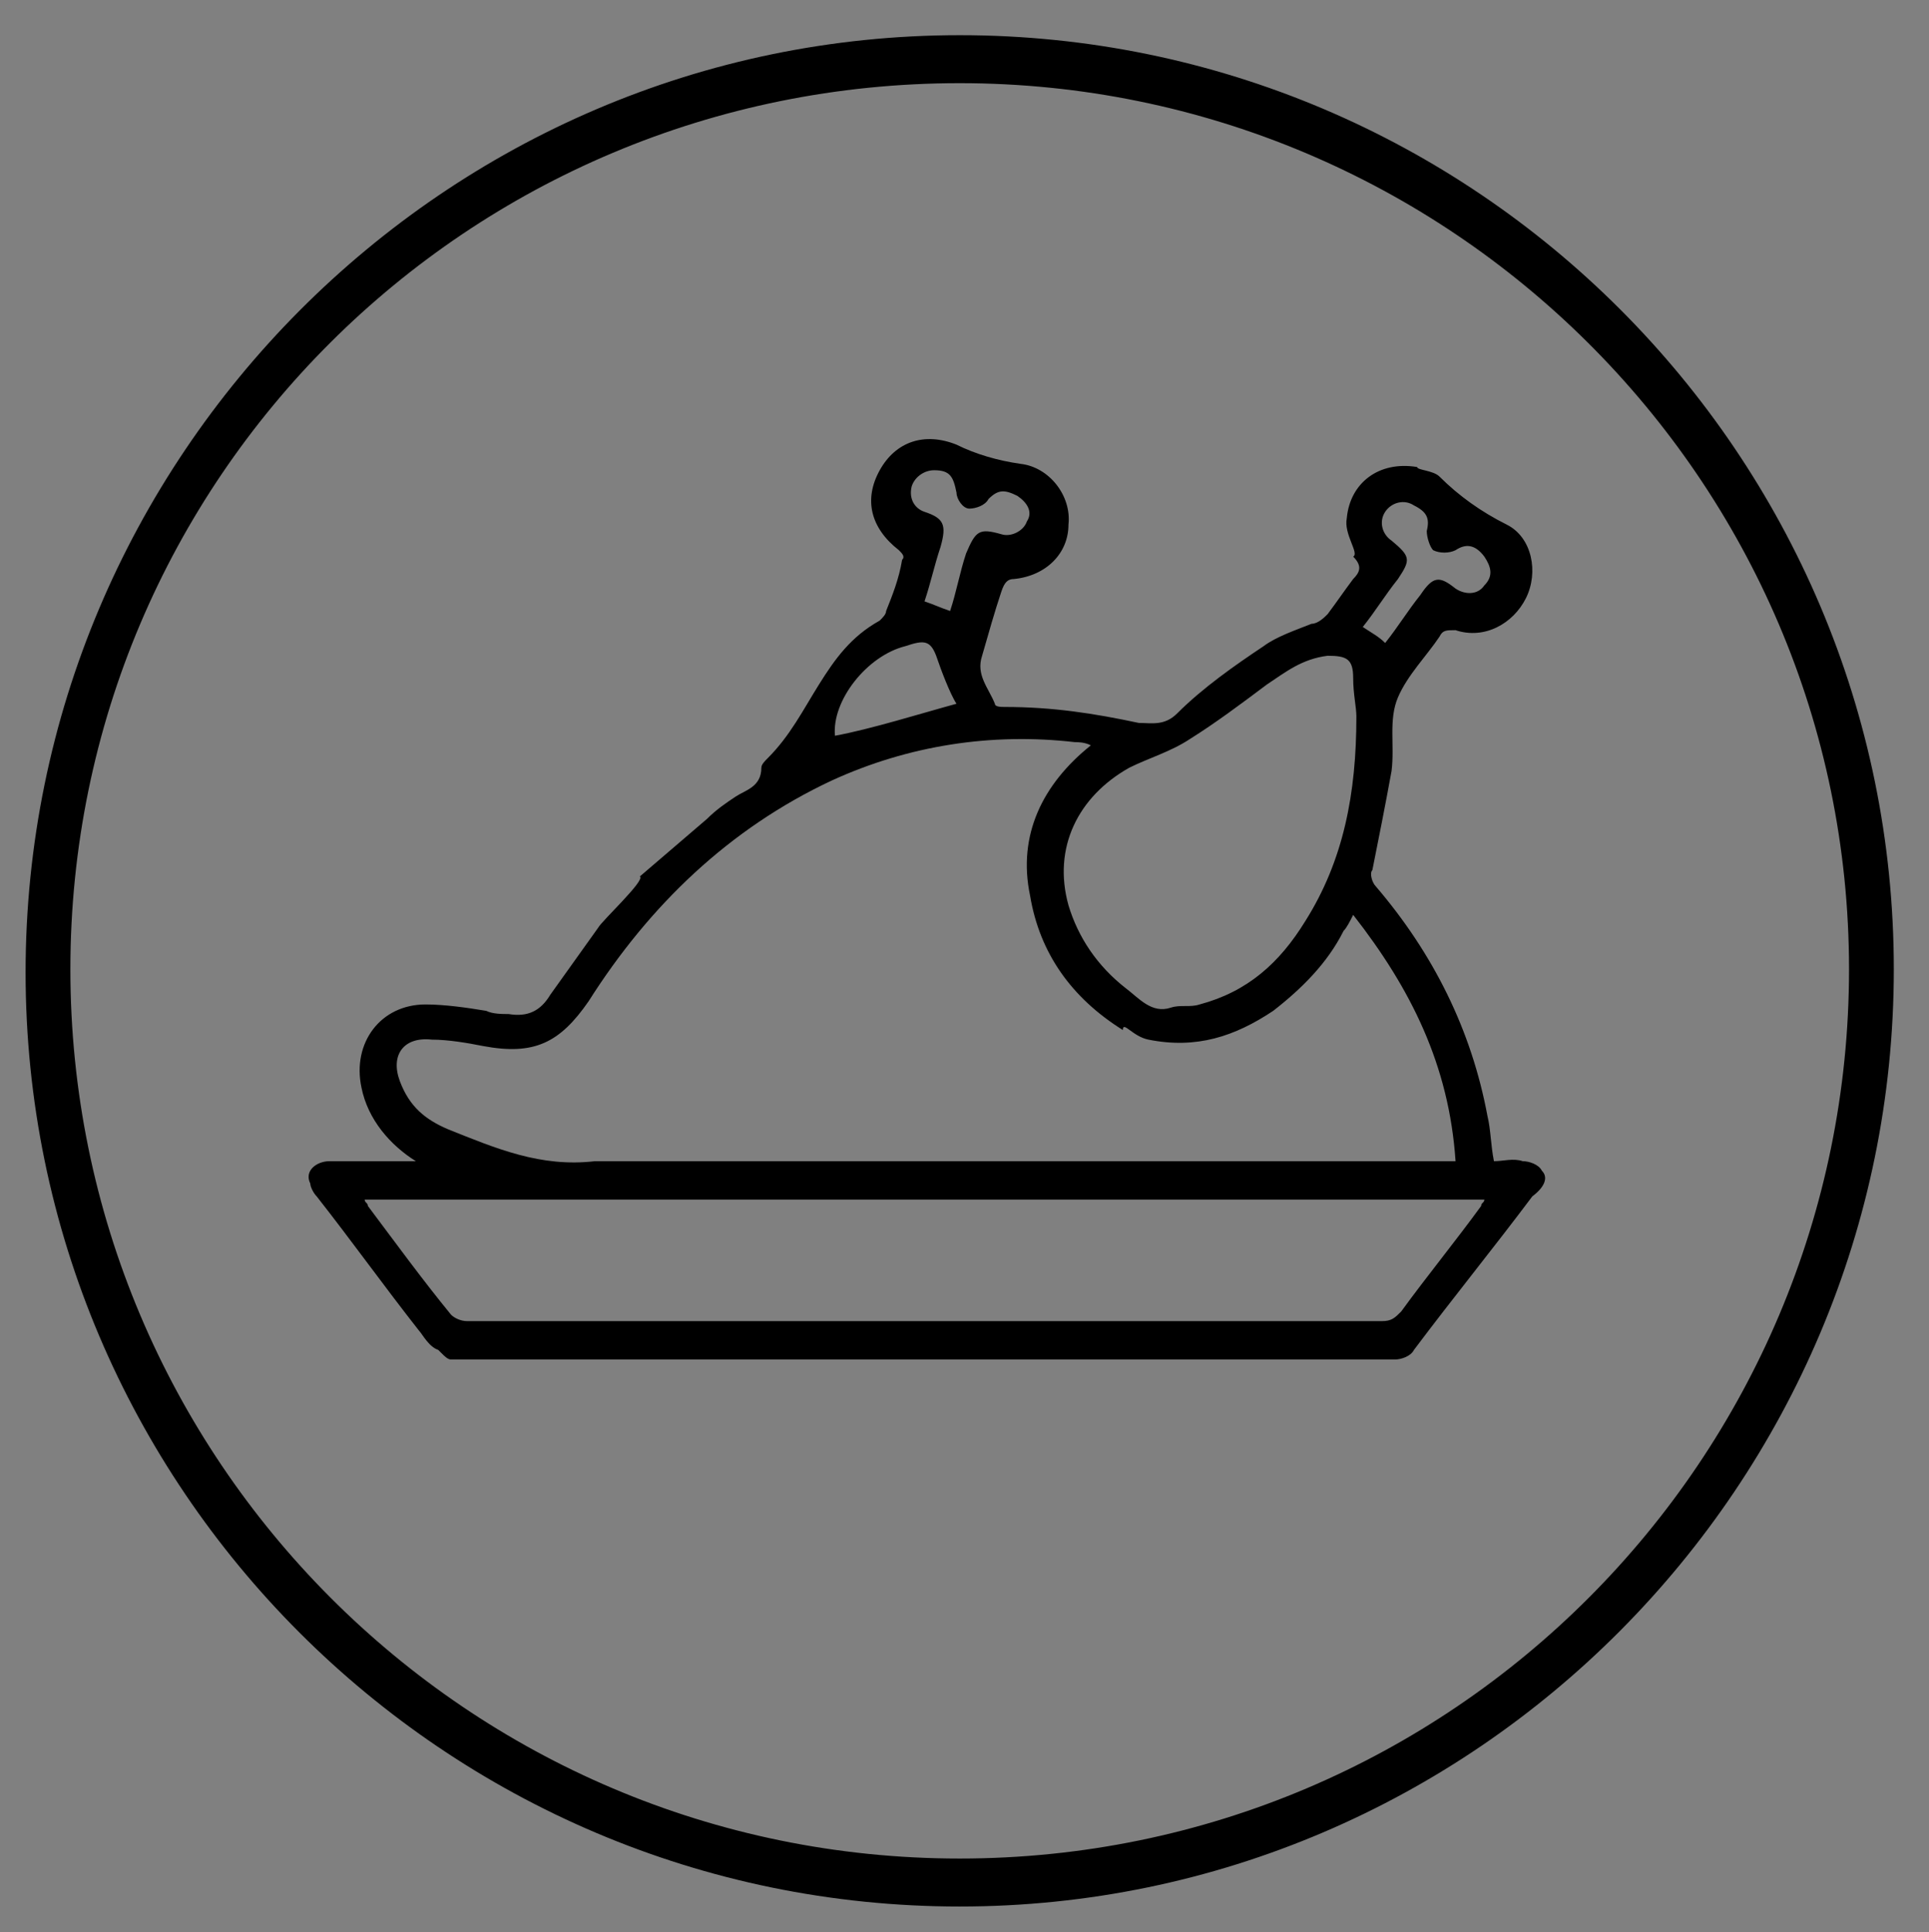
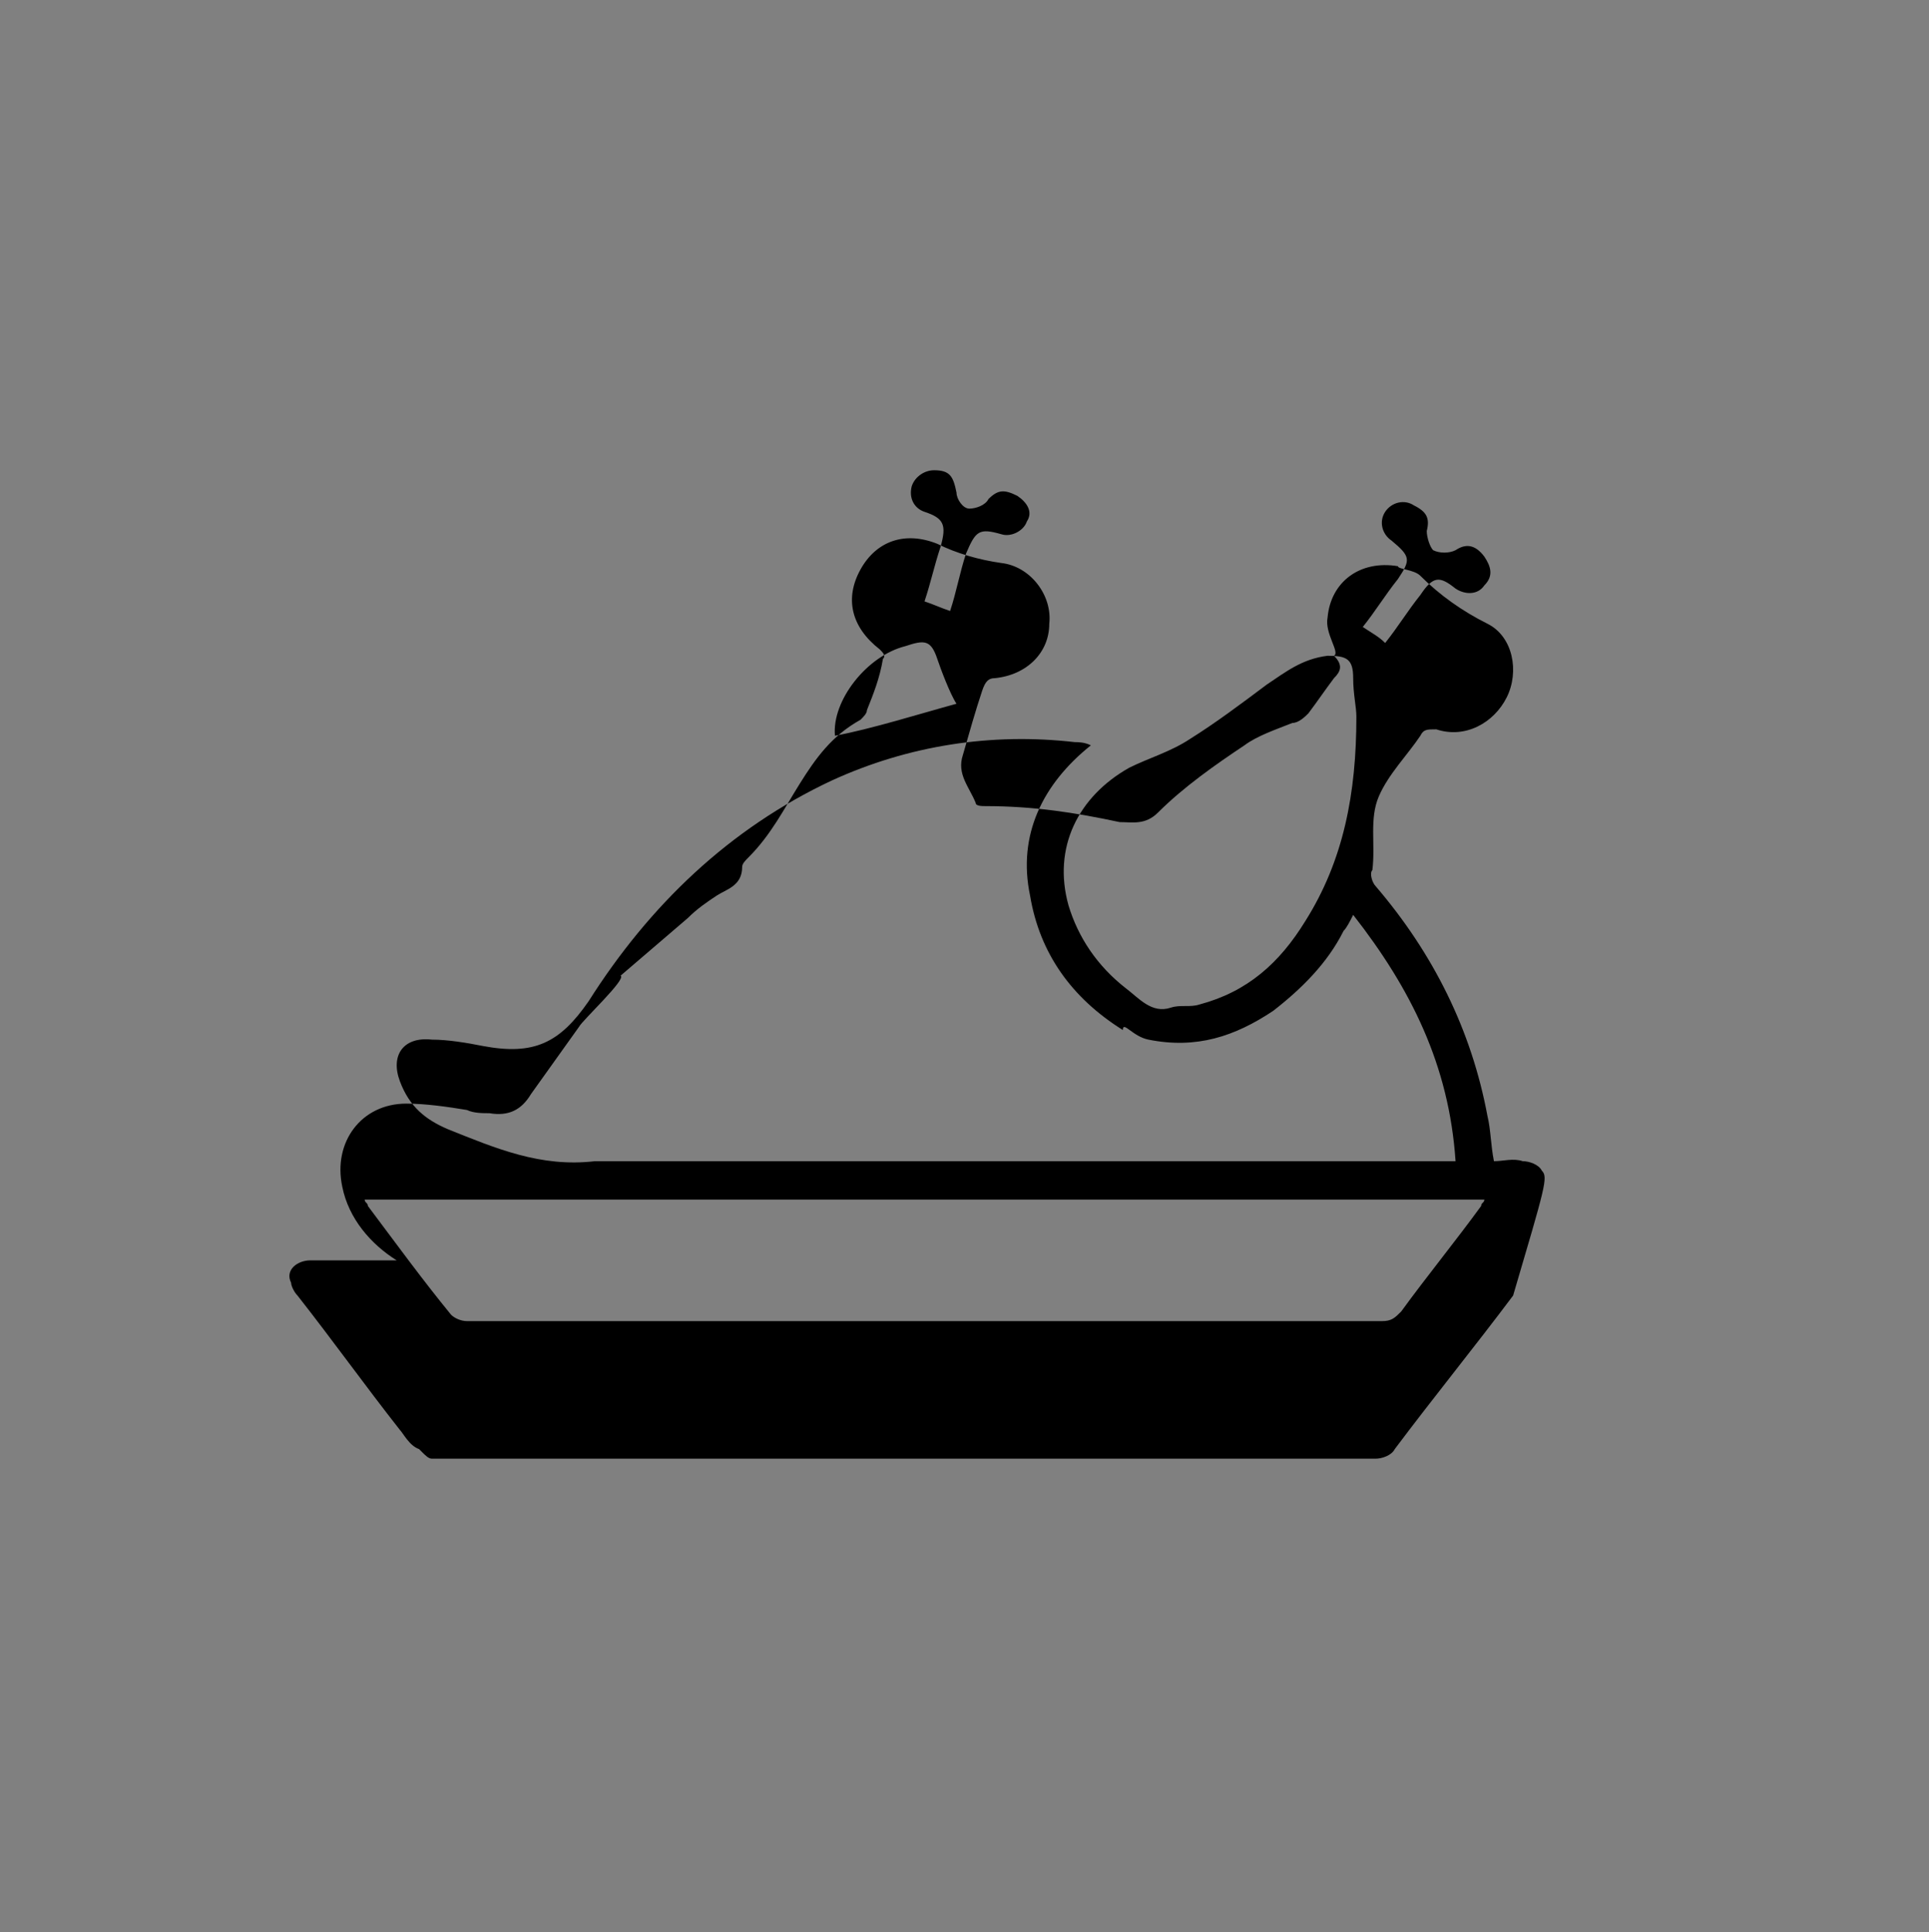
<svg xmlns="http://www.w3.org/2000/svg" version="1.1" baseProfile="tiny" id="Layer_1" x="0px" y="0px" viewBox="0 0 60.3 60.4" xml:space="preserve">
  <rect x="0" y="0" width="60.3" height="60.4" fill="#808080" stroke="none" />
  <g>
    <g>
-       <path d="M30,59.6c-16.1,0-29.2-13.1-29.2-29.2S13.9,1.1,30,1.1s29.2,13.1,29.2,29.2S46.1,59.6,30,59.6z M30,2.6    C14.6,2.6,2.2,15,2.2,30.3S14.6,58.1,30,58.1s27.8-12.5,27.8-27.8S45.3,2.6,30,2.6z" />
-     </g>
+       </g>
    <g>
-       <path d="M48.2,36.6c-0.1-0.2-0.4-0.3-0.6-0.3c-0.3-0.1-0.6,0-0.9,0c-0.1-0.5-0.1-1-0.2-1.4c-0.5-2.7-1.7-5.1-3.5-7.2    c-0.1-0.1-0.2-0.4-0.1-0.5c0.2-1,0.4-2,0.6-3.1c0.1-0.8-0.1-1.6,0.2-2.3c0.3-0.7,0.9-1.3,1.3-1.9c0,0,0,0,0,0    c0.1-0.2,0.2-0.2,0.5-0.2c0.9,0.3,1.8-0.2,2.2-1c0.4-0.8,0.2-1.9-0.6-2.3c-0.8-0.4-1.5-0.9-2.1-1.5c-0.2-0.2-0.7-0.2-0.7-0.3    c-1.2-0.2-2.1,0.5-2.2,1.6c-0.1,0.5,0.4,1.1,0.2,1.2c0.3,0.3,0.2,0.5,0,0.7c-0.3,0.4-0.5,0.7-0.8,1.1c-0.1,0.1-0.3,0.3-0.5,0.3    c-0.5,0.2-1.1,0.4-1.5,0.7c-0.9,0.6-1.9,1.3-2.7,2.1c-0.4,0.4-0.8,0.3-1.2,0.3c-1.4-0.3-2.7-0.5-4.2-0.5c-0.1,0-0.3,0-0.3-0.1    c-0.2-0.5-0.6-0.9-0.4-1.5c0.2-0.7,0.4-1.4,0.6-2c0.1-0.3,0.2-0.4,0.4-0.4c1-0.1,1.7-0.8,1.7-1.7c0.1-0.9-0.6-1.8-1.5-1.9    c-0.7-0.1-1.4-0.3-2-0.6c-1-0.4-1.9-0.1-2.4,0.8c-0.5,0.9-0.3,1.8,0.6,2.5c0.1,0.1,0.2,0.2,0.1,0.3c-0.1,0.6-0.3,1.1-0.5,1.6    c0,0.1-0.1,0.2-0.2,0.3c-0.9,0.5-1.4,1.2-1.9,2c-0.5,0.8-0.9,1.6-1.6,2.3c-0.1,0.1-0.2,0.2-0.2,0.3c0,0.6-0.5,0.7-0.8,0.9    c-0.3,0.2-0.6,0.4-0.9,0.7c-0.7,0.6-1.4,1.2-2.1,1.8c0.2,0.1-1.2,1.4-1.3,1.6c-0.5,0.7-1,1.4-1.5,2.1c-0.3,0.5-0.7,0.7-1.3,0.6    c-0.2,0-0.5,0-0.7-0.1c-0.6-0.1-1.3-0.2-1.9-0.2c-1.4,0-2.3,1.2-2,2.6c0.2,1,0.9,1.8,1.7,2.3c-0.1,0-0.2,0-0.2,0    c-0.8,0-1.7,0-2.5,0c-0.4,0-0.8,0.3-0.6,0.7c0,0.1,0.1,0.3,0.2,0.4c1.1,1.4,2.1,2.8,3.2,4.2c0.1,0.1,0.3,0.5,0.6,0.6    c0,0,0.1,0.1,0.1,0.1c0.1,0.1,0.2,0.2,0.3,0.2c0.7,0,1.4,0,2.1,0c0.7,0,1.4,0,2.1,0c0.7,0,1.4,0,2.1,0c0.7,0,1.4,0,2.1,0    c0.7,0,1.3,0,2,0c3.4,0,6.8,0,10.1,0c3,0,6,0,9,0c0.2,0,0.5-0.1,0.6-0.3c1.2-1.6,2.5-3.2,3.7-4.8C48.3,37.1,48.4,36.8,48.2,36.6z     M43.7,18.1c0.4-0.6,0.4-0.7-0.2-1.2c-0.3-0.2-0.4-0.6-0.2-0.9c0.2-0.3,0.6-0.4,0.9-0.2c0.4,0.2,0.5,0.4,0.4,0.8    c0,0.2,0.1,0.5,0.2,0.6c0.2,0.1,0.5,0.1,0.7,0c0.3-0.2,0.6-0.2,0.9,0.2c0.2,0.3,0.3,0.6,0,0.9c-0.2,0.3-0.6,0.3-0.9,0.1    C45,18,44.8,18,44.4,18.6c-0.4,0.5-0.7,1-1.1,1.5c-0.2-0.2-0.4-0.3-0.7-0.5C43,19.1,43.3,18.6,43.7,18.1z M35.3,24    c0.6-0.3,1.3-0.5,1.9-0.9c0.8-0.5,1.6-1.1,2.4-1.7c0.6-0.4,1.1-0.8,1.9-0.9c0.6,0,0.8,0.1,0.8,0.7c0,0.5,0.1,0.9,0.1,1.2    c0,2.4-0.4,4.5-1.6,6.4C40,30.1,39,31,37.5,31.4c-0.3,0.1-0.6,0-0.9,0.1c-0.6,0.2-1-0.3-1.4-0.6c-0.9-0.7-1.5-1.6-1.8-2.6    C32.9,26.5,33.7,24.9,35.3,24z M28.5,15.2c0.1-0.3,0.4-0.5,0.7-0.5c0.5,0,0.6,0.2,0.7,0.7c0,0.2,0.2,0.5,0.4,0.5    c0.2,0,0.5-0.1,0.6-0.3c0.3-0.3,0.5-0.3,0.9-0.1c0.3,0.2,0.5,0.5,0.3,0.8c-0.1,0.3-0.5,0.5-0.8,0.4c-0.7-0.2-0.8-0.1-1.1,0.6    c-0.2,0.6-0.3,1.2-0.5,1.8c-0.3-0.1-0.5-0.2-0.8-0.3c0.2-0.6,0.3-1.1,0.5-1.7c0.2-0.7,0.1-0.9-0.5-1.1    C28.6,15.9,28.4,15.6,28.5,15.2z M28.3,20.2c0.6-0.2,0.8-0.2,1,0.4c0.1,0.3,0.4,1.1,0.6,1.4c-1.1,0.3-2.7,0.8-3.8,1    C26,21.9,27.1,20.5,28.3,20.2z M12.5,33.8c-0.3-0.8,0.1-1.4,1-1.3c0.5,0,1.1,0.1,1.6,0.2c1.6,0.3,2.4-0.1,3.3-1.4    c1.9-3,4.4-5.4,7.6-6.9c2.4-1.1,5-1.5,7.6-1.2c0.1,0,0.3,0,0.5,0.1c-1.5,1.2-2.3,2.8-1.9,4.7c0.3,1.8,1.3,3.2,2.9,4.2    c0-0.3,0.3,0.2,0.8,0.3c1.5,0.3,2.7-0.1,3.9-0.9c0.9-0.7,1.7-1.5,2.2-2.5c0.1-0.1,0.2-0.3,0.3-0.5c1.8,2.3,3,4.7,3.2,7.7    c-0.2,0-0.3,0-0.5,0c-1,0-1.9,0-2.9,0l-2.6,0c-0.8,0-1.6,0-2.4,0c-5.2,0-10.5,0-15.7,0c-0.2,0-0.4,0-0.5,0l-2.3,0    c-1.7,0.2-3.1-0.4-4.6-1C13.3,35,12.8,34.6,12.5,33.8z M46.3,37.7c-0.8,1.1-1.7,2.2-2.5,3.3c-0.2,0.2-0.3,0.3-0.6,0.3    c-9.5,0-19,0-28.6,0c-0.2,0-0.4-0.1-0.5-0.2c-0.9-1.1-1.7-2.2-2.6-3.4c0-0.1-0.1-0.1-0.1-0.2c2.4,0,4.7,0,7,0l1.7,0    c2.9,0,5.9,0,8.8,0c3.2,0,6.4,0,9.6,0l1.8,0c2,0,4,0,6.1,0C46.4,37.6,46.3,37.6,46.3,37.7z" />
+       <path d="M48.2,36.6c-0.1-0.2-0.4-0.3-0.6-0.3c-0.3-0.1-0.6,0-0.9,0c-0.1-0.5-0.1-1-0.2-1.4c-0.5-2.7-1.7-5.1-3.5-7.2    c-0.1-0.1-0.2-0.4-0.1-0.5c0.1-0.8-0.1-1.6,0.2-2.3c0.3-0.7,0.9-1.3,1.3-1.9c0,0,0,0,0,0    c0.1-0.2,0.2-0.2,0.5-0.2c0.9,0.3,1.8-0.2,2.2-1c0.4-0.8,0.2-1.9-0.6-2.3c-0.8-0.4-1.5-0.9-2.1-1.5c-0.2-0.2-0.7-0.2-0.7-0.3    c-1.2-0.2-2.1,0.5-2.2,1.6c-0.1,0.5,0.4,1.1,0.2,1.2c0.3,0.3,0.2,0.5,0,0.7c-0.3,0.4-0.5,0.7-0.8,1.1c-0.1,0.1-0.3,0.3-0.5,0.3    c-0.5,0.2-1.1,0.4-1.5,0.7c-0.9,0.6-1.9,1.3-2.7,2.1c-0.4,0.4-0.8,0.3-1.2,0.3c-1.4-0.3-2.7-0.5-4.2-0.5c-0.1,0-0.3,0-0.3-0.1    c-0.2-0.5-0.6-0.9-0.4-1.5c0.2-0.7,0.4-1.4,0.6-2c0.1-0.3,0.2-0.4,0.4-0.4c1-0.1,1.7-0.8,1.7-1.7c0.1-0.9-0.6-1.8-1.5-1.9    c-0.7-0.1-1.4-0.3-2-0.6c-1-0.4-1.9-0.1-2.4,0.8c-0.5,0.9-0.3,1.8,0.6,2.5c0.1,0.1,0.2,0.2,0.1,0.3c-0.1,0.6-0.3,1.1-0.5,1.6    c0,0.1-0.1,0.2-0.2,0.3c-0.9,0.5-1.4,1.2-1.9,2c-0.5,0.8-0.9,1.6-1.6,2.3c-0.1,0.1-0.2,0.2-0.2,0.3c0,0.6-0.5,0.7-0.8,0.9    c-0.3,0.2-0.6,0.4-0.9,0.7c-0.7,0.6-1.4,1.2-2.1,1.8c0.2,0.1-1.2,1.4-1.3,1.6c-0.5,0.7-1,1.4-1.5,2.1c-0.3,0.5-0.7,0.7-1.3,0.6    c-0.2,0-0.5,0-0.7-0.1c-0.6-0.1-1.3-0.2-1.9-0.2c-1.4,0-2.3,1.2-2,2.6c0.2,1,0.9,1.8,1.7,2.3c-0.1,0-0.2,0-0.2,0    c-0.8,0-1.7,0-2.5,0c-0.4,0-0.8,0.3-0.6,0.7c0,0.1,0.1,0.3,0.2,0.4c1.1,1.4,2.1,2.8,3.2,4.2c0.1,0.1,0.3,0.5,0.6,0.6    c0,0,0.1,0.1,0.1,0.1c0.1,0.1,0.2,0.2,0.3,0.2c0.7,0,1.4,0,2.1,0c0.7,0,1.4,0,2.1,0c0.7,0,1.4,0,2.1,0c0.7,0,1.4,0,2.1,0    c0.7,0,1.3,0,2,0c3.4,0,6.8,0,10.1,0c3,0,6,0,9,0c0.2,0,0.5-0.1,0.6-0.3c1.2-1.6,2.5-3.2,3.7-4.8C48.3,37.1,48.4,36.8,48.2,36.6z     M43.7,18.1c0.4-0.6,0.4-0.7-0.2-1.2c-0.3-0.2-0.4-0.6-0.2-0.9c0.2-0.3,0.6-0.4,0.9-0.2c0.4,0.2,0.5,0.4,0.4,0.8    c0,0.2,0.1,0.5,0.2,0.6c0.2,0.1,0.5,0.1,0.7,0c0.3-0.2,0.6-0.2,0.9,0.2c0.2,0.3,0.3,0.6,0,0.9c-0.2,0.3-0.6,0.3-0.9,0.1    C45,18,44.8,18,44.4,18.6c-0.4,0.5-0.7,1-1.1,1.5c-0.2-0.2-0.4-0.3-0.7-0.5C43,19.1,43.3,18.6,43.7,18.1z M35.3,24    c0.6-0.3,1.3-0.5,1.9-0.9c0.8-0.5,1.6-1.1,2.4-1.7c0.6-0.4,1.1-0.8,1.9-0.9c0.6,0,0.8,0.1,0.8,0.7c0,0.5,0.1,0.9,0.1,1.2    c0,2.4-0.4,4.5-1.6,6.4C40,30.1,39,31,37.5,31.4c-0.3,0.1-0.6,0-0.9,0.1c-0.6,0.2-1-0.3-1.4-0.6c-0.9-0.7-1.5-1.6-1.8-2.6    C32.9,26.5,33.7,24.9,35.3,24z M28.5,15.2c0.1-0.3,0.4-0.5,0.7-0.5c0.5,0,0.6,0.2,0.7,0.7c0,0.2,0.2,0.5,0.4,0.5    c0.2,0,0.5-0.1,0.6-0.3c0.3-0.3,0.5-0.3,0.9-0.1c0.3,0.2,0.5,0.5,0.3,0.8c-0.1,0.3-0.5,0.5-0.8,0.4c-0.7-0.2-0.8-0.1-1.1,0.6    c-0.2,0.6-0.3,1.2-0.5,1.8c-0.3-0.1-0.5-0.2-0.8-0.3c0.2-0.6,0.3-1.1,0.5-1.7c0.2-0.7,0.1-0.9-0.5-1.1    C28.6,15.9,28.4,15.6,28.5,15.2z M28.3,20.2c0.6-0.2,0.8-0.2,1,0.4c0.1,0.3,0.4,1.1,0.6,1.4c-1.1,0.3-2.7,0.8-3.8,1    C26,21.9,27.1,20.5,28.3,20.2z M12.5,33.8c-0.3-0.8,0.1-1.4,1-1.3c0.5,0,1.1,0.1,1.6,0.2c1.6,0.3,2.4-0.1,3.3-1.4    c1.9-3,4.4-5.4,7.6-6.9c2.4-1.1,5-1.5,7.6-1.2c0.1,0,0.3,0,0.5,0.1c-1.5,1.2-2.3,2.8-1.9,4.7c0.3,1.8,1.3,3.2,2.9,4.2    c0-0.3,0.3,0.2,0.8,0.3c1.5,0.3,2.7-0.1,3.9-0.9c0.9-0.7,1.7-1.5,2.2-2.5c0.1-0.1,0.2-0.3,0.3-0.5c1.8,2.3,3,4.7,3.2,7.7    c-0.2,0-0.3,0-0.5,0c-1,0-1.9,0-2.9,0l-2.6,0c-0.8,0-1.6,0-2.4,0c-5.2,0-10.5,0-15.7,0c-0.2,0-0.4,0-0.5,0l-2.3,0    c-1.7,0.2-3.1-0.4-4.6-1C13.3,35,12.8,34.6,12.5,33.8z M46.3,37.7c-0.8,1.1-1.7,2.2-2.5,3.3c-0.2,0.2-0.3,0.3-0.6,0.3    c-9.5,0-19,0-28.6,0c-0.2,0-0.4-0.1-0.5-0.2c-0.9-1.1-1.7-2.2-2.6-3.4c0-0.1-0.1-0.1-0.1-0.2c2.4,0,4.7,0,7,0l1.7,0    c2.9,0,5.9,0,8.8,0c3.2,0,6.4,0,9.6,0l1.8,0c2,0,4,0,6.1,0C46.4,37.6,46.3,37.6,46.3,37.7z" />
      <path fill="#FFFFFF" d="M28.9,37.4c-2.9,0-5.9,0-8.8,0l18.4,0C35.3,37.4,32.1,37.4,28.9,37.4z" />
      <polygon fill="#FFFFFF" points="38.5,37.4 20.1,37.4 18.4,37.4 40.3,37.4   " />
    </g>
  </g>
</svg>